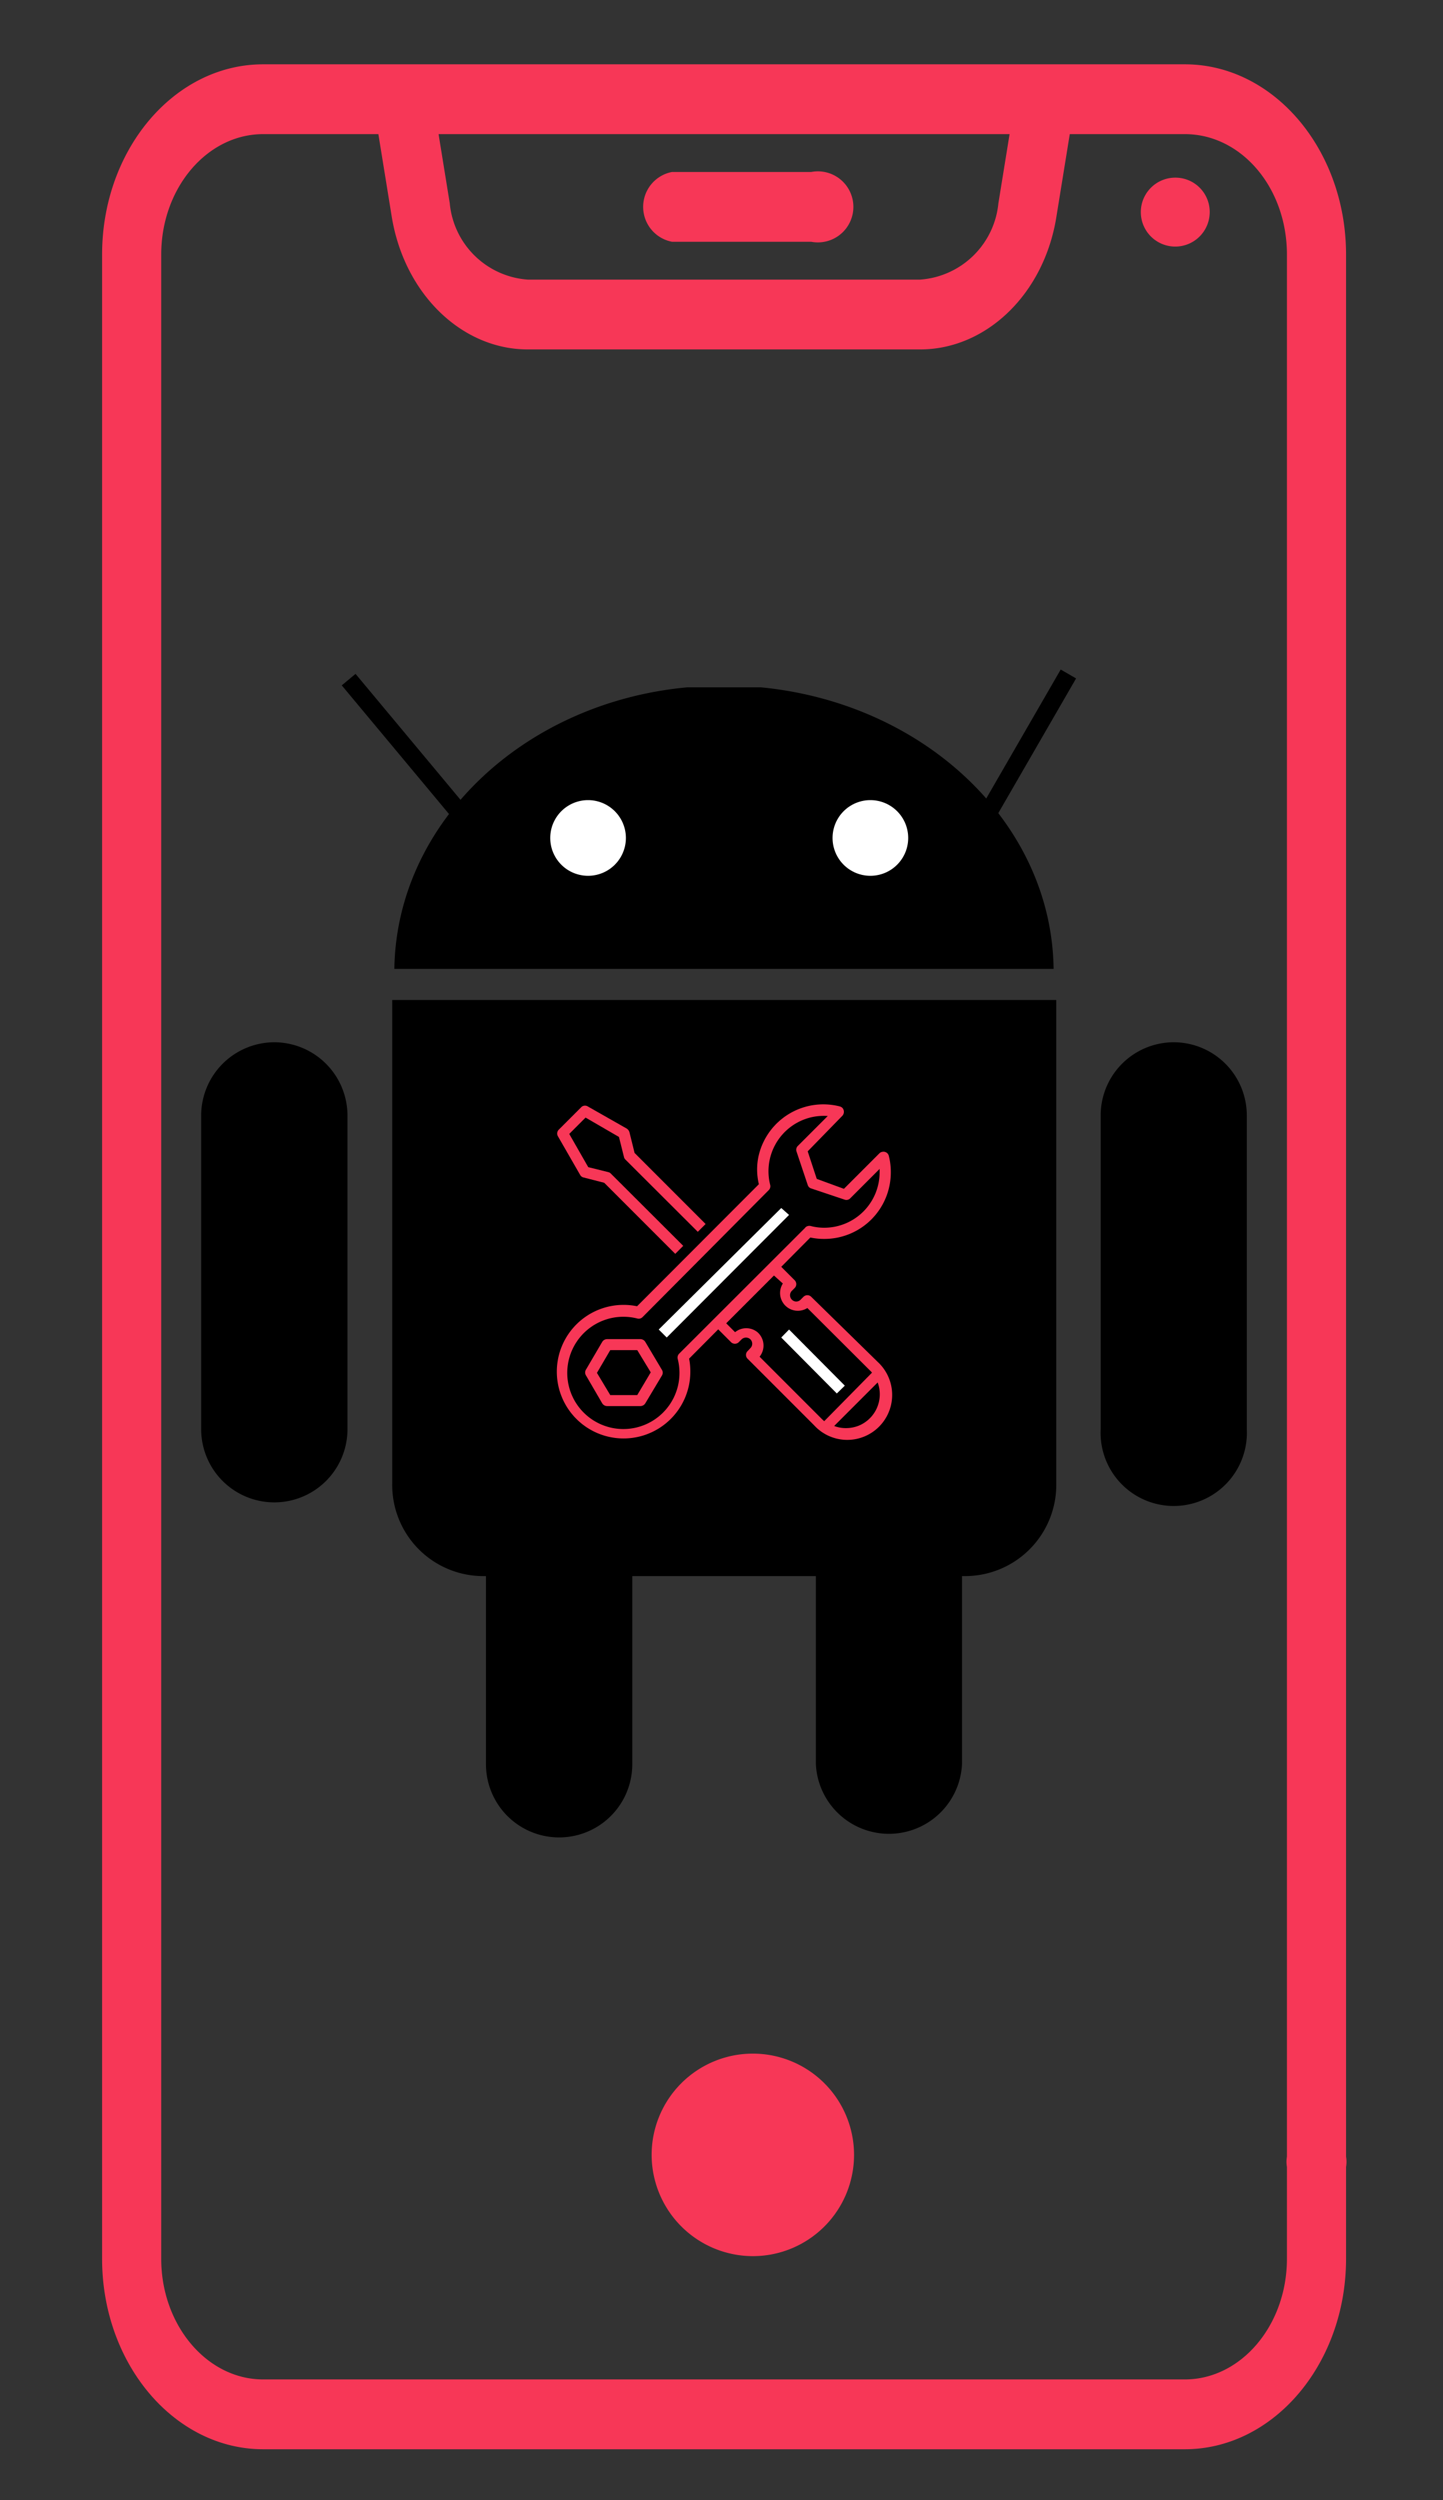
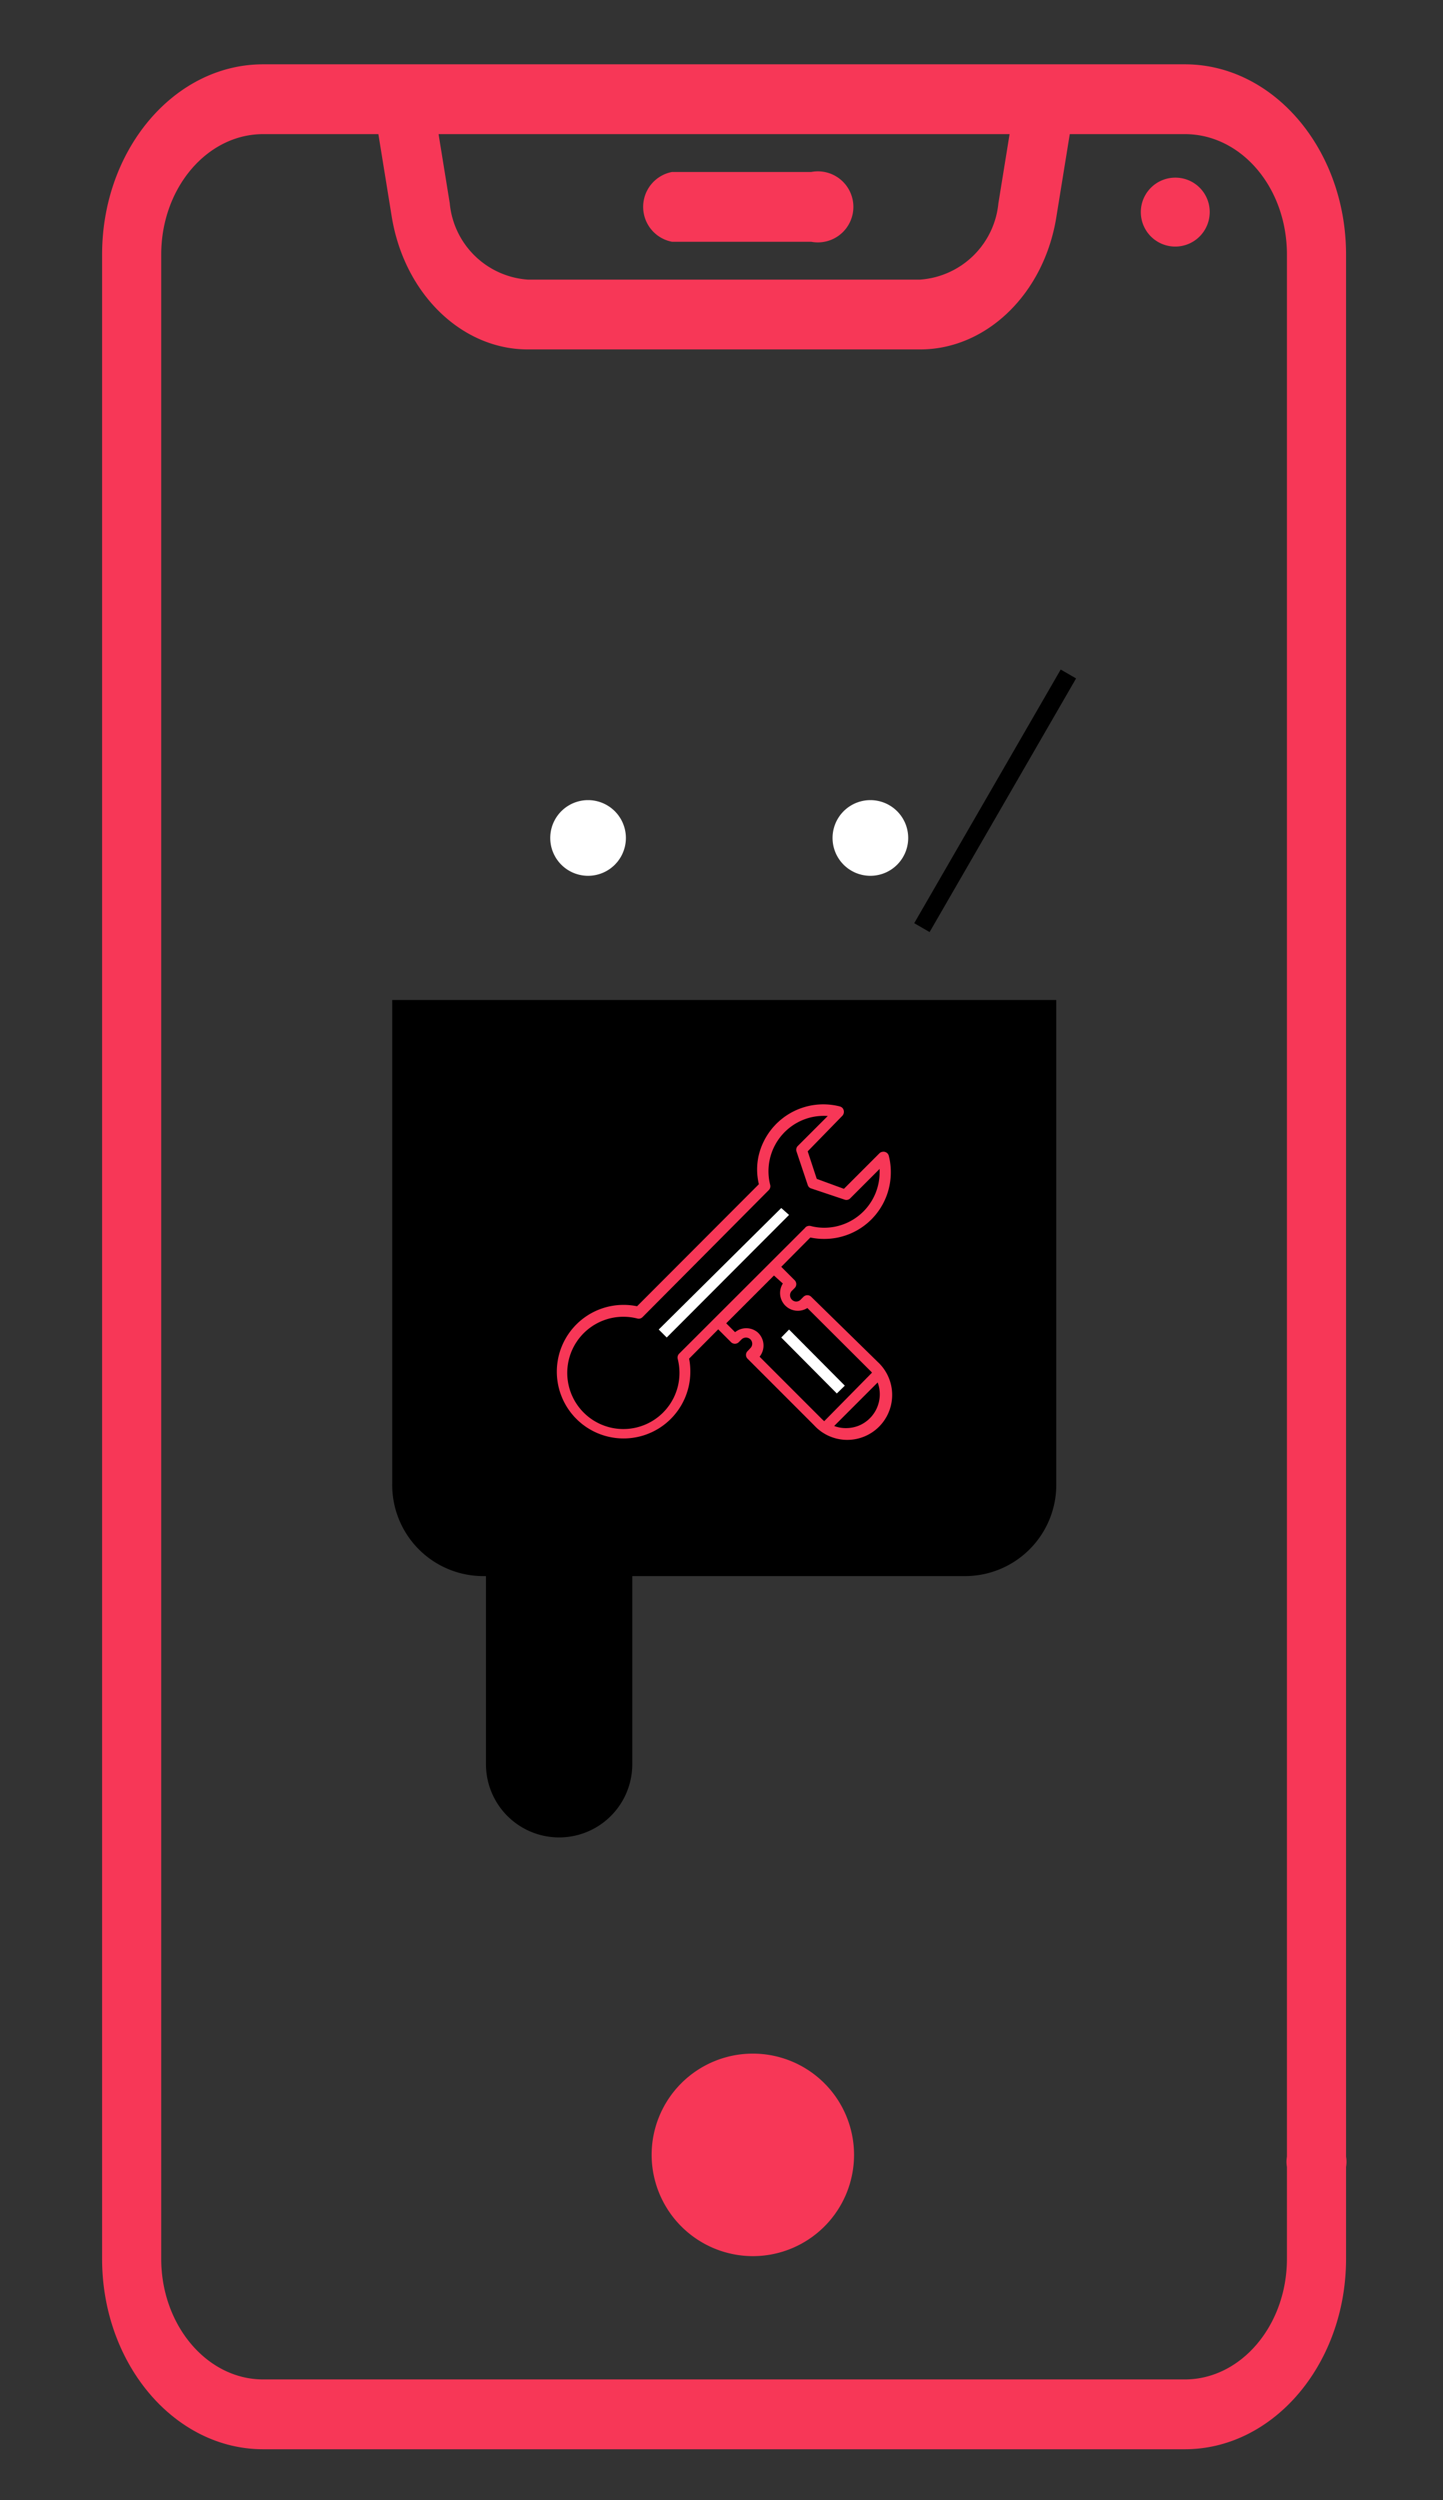
<svg xmlns="http://www.w3.org/2000/svg" id="Layer_1" data-name="Layer 1" viewBox="0 0 81.27 140.74">
  <rect x="0" y="0" width="81.27" height="140.74" fill="#333333" stroke="none" />
  <defs>
    <style>.cls-1{fill:#fff;}.cls-2{fill:#f73757;}</style>
  </defs>
  <path d="M31.49,77.53a4.12,4.12,0,0,1,4.12,4.11V99.31a4.12,4.12,0,0,1-8.24,0V81.64a4.12,4.12,0,0,1,4.12-4.11Z" />
  <path d="M22.09,56.29c0,.16,0,.32,0,.48V83.53a5.13,5.13,0,0,0,5.1,5.19H54.38a5.14,5.14,0,0,0,5.11-5.19V56.77c0-.16,0-.32,0-.48Z" />
-   <path d="M50.06,77.53a4.11,4.11,0,0,1,4.12,4.11V99.31a4.12,4.12,0,0,1-8.23,0V81.64a4.11,4.11,0,0,1,4.11-4.11ZM15.45,58.67a4.13,4.13,0,0,1,4.12,4.12V80.45a4.12,4.12,0,0,1-8.24,0V62.79a4.13,4.13,0,0,1,4.12-4.12Zm50.65,0a4.12,4.12,0,0,1,4.12,4.12V80.45a4.12,4.12,0,1,1-8.23,0V62.79a4.12,4.12,0,0,1,4.11-4.12ZM22.21,54.54c.12-8.22,7.29-15,16.5-15.85h4.14c9.21.89,16.38,7.63,16.49,15.85Z" />
  <path class="cls-1" d="M35.25,47.17a2.13,2.13,0,0,1-4.26,0h0a2.13,2.13,0,0,1,4.26,0Zm15.9,0a2.13,2.13,0,0,1-4.26,0h0a2.13,2.13,0,0,1,4.26,0Z" />
  <rect x="47.81" y="44.58" width="16.49" height="1" transform="translate(-11.03 71.06) rotate(-59.98)" />
-   <rect x="24.41" y="36.35" width="1.01" height="16.49" transform="translate(-22.78 26.3) rotate(-39.83)" />
-   <path class="cls-2" d="M31.41,63.94l1.26,2.19a.29.29,0,0,0,.19.15l1.17.3,4,4,.45-.45-4.08-4.07a.29.29,0,0,0-.14-.08l-1.13-.28-1.07-1.87.92-.92L34.86,64l.28,1.12a.28.28,0,0,0,.08.15l4.08,4.07.44-.44-4-4-.29-1.17a.37.37,0,0,0-.15-.2l-2.2-1.25a.3.3,0,0,0-.37.05l-1.25,1.25A.31.31,0,0,0,31.41,63.94Z" />
  <path class="cls-1" d="M44.44,68.39l-6.89,6.9-.45-.45L44,68Z" />
-   <path class="cls-2" d="M36.34,75.53a.33.33,0,0,0-.27-.15H34.19a.33.33,0,0,0-.27.15L33,77.1a.31.31,0,0,0,0,.32L33.92,79a.33.33,0,0,0,.27.15h1.88a.33.33,0,0,0,.27-.15l.94-1.57a.31.31,0,0,0,0-.32Zm-.45,3H34.37l-.75-1.25L34.37,76h1.52l.76,1.25Z" />
  <path class="cls-2" d="M46.41,69.74A3.74,3.74,0,0,0,50.17,66a3.64,3.64,0,0,0-.11-.93.31.31,0,0,0-.38-.23.28.28,0,0,0-.15.08l-2,2L46,66.36l-.51-1.55,1.95-2a.33.33,0,0,0,0-.45.36.36,0,0,0-.15-.08,3.74,3.74,0,0,0-4.55,2.72,3.53,3.53,0,0,0,0,1.66l-6.86,6.87a3.76,3.76,0,1,0,3,3.68,3.54,3.54,0,0,0-.07-.73l1.64-1.65.72.72a.31.31,0,0,0,.44,0l.16-.16a.36.36,0,0,1,.49,0,.35.35,0,0,1,0,.5h0l-.15.16a.3.3,0,0,0,0,.44l3.74,3.74a2.53,2.53,0,1,0,3.59-3.56l0,0L45.69,73a.31.31,0,0,0-.44,0l-.16.16a.34.34,0,0,1-.49,0,.35.35,0,0,1,0-.5h0l.15-.15a.31.31,0,0,0,0-.45L44,71.31l1.64-1.65A3.63,3.63,0,0,0,46.41,69.74Zm1.23,10.65a1.88,1.88,0,0,1-.66-.12l2.45-2.45a1.91,1.91,0,0,1-1.11,2.45A2,2,0,0,1,47.64,80.39Zm-3.55-8.14a1,1,0,0,0,1.38,1.38L49,77.15a.65.65,0,0,1,.11.12L46.42,80l-.12-.11-3.52-3.52a1,1,0,0,0-.12-1.38,1,1,0,0,0-1.26,0l-.5-.5,2.69-2.69Zm1.27-3.15-7.11,7.1a.31.31,0,0,0-.08.3,3.16,3.16,0,1,1-2.28-2.28.3.3,0,0,0,.3-.08L43.29,67a.31.31,0,0,0,.09-.29,3.12,3.12,0,0,1,2.24-3.8,3.2,3.2,0,0,1,1-.09L44.94,64.5a.3.3,0,0,0-.08.32l.63,1.88a.29.29,0,0,0,.2.2l1.88.63a.3.3,0,0,0,.32-.08l1.65-1.65c0,.06,0,.12,0,.18a3.12,3.12,0,0,1-3.11,3.13,2.93,2.93,0,0,1-.78-.1.33.33,0,0,0-.3.09Z" />
  <path class="cls-1" d="M47.58,78l-.45.44L44,75.29l.44-.45Z" />
  <path class="cls-2" d="M37.85,13.61h7.84a2,2,0,1,0,0-3.93H37.85a2,2,0,0,0,0,3.93Z" />
  <path class="cls-2" d="M66.2,10A1.94,1.94,0,1,0,68.13,12,1.93,1.93,0,0,0,66.2,10Z" />
  <path class="cls-2" d="M42.42,127a5.7,5.7,0,1,0-5.72-5.7A5.71,5.71,0,0,0,42.42,127Z" />
  <path class="cls-2" d="M72.48,127.15c0,3.74-2.58,6.79-5.75,6.79H14.82c-3.16,0-5.74-3.05-5.74-6.79V14.33c0-3.74,2.58-6.78,5.74-6.78h6.49l.75,4.63c.7,4.34,3.93,7.49,7.67,7.49H51.82c3.75,0,7-3.15,7.68-7.49l.75-4.63h6.48c3.17,0,5.75,3,5.75,6.78V121.4a1.69,1.69,0,1,0,3.33,0V14.33c0-5.91-4.08-10.71-9.08-10.71H14.82c-5,0-9.07,4.8-9.07,10.71V127.15c0,5.91,4.07,10.72,9.07,10.72H66.73c5,0,9.08-4.81,9.08-10.72v-7.5H72.48ZM56.86,7.55l-.63,3.89a4.77,4.77,0,0,1-4.41,4.3H29.73a4.75,4.75,0,0,1-4.4-4.3L24.7,7.55Z" />
</svg>